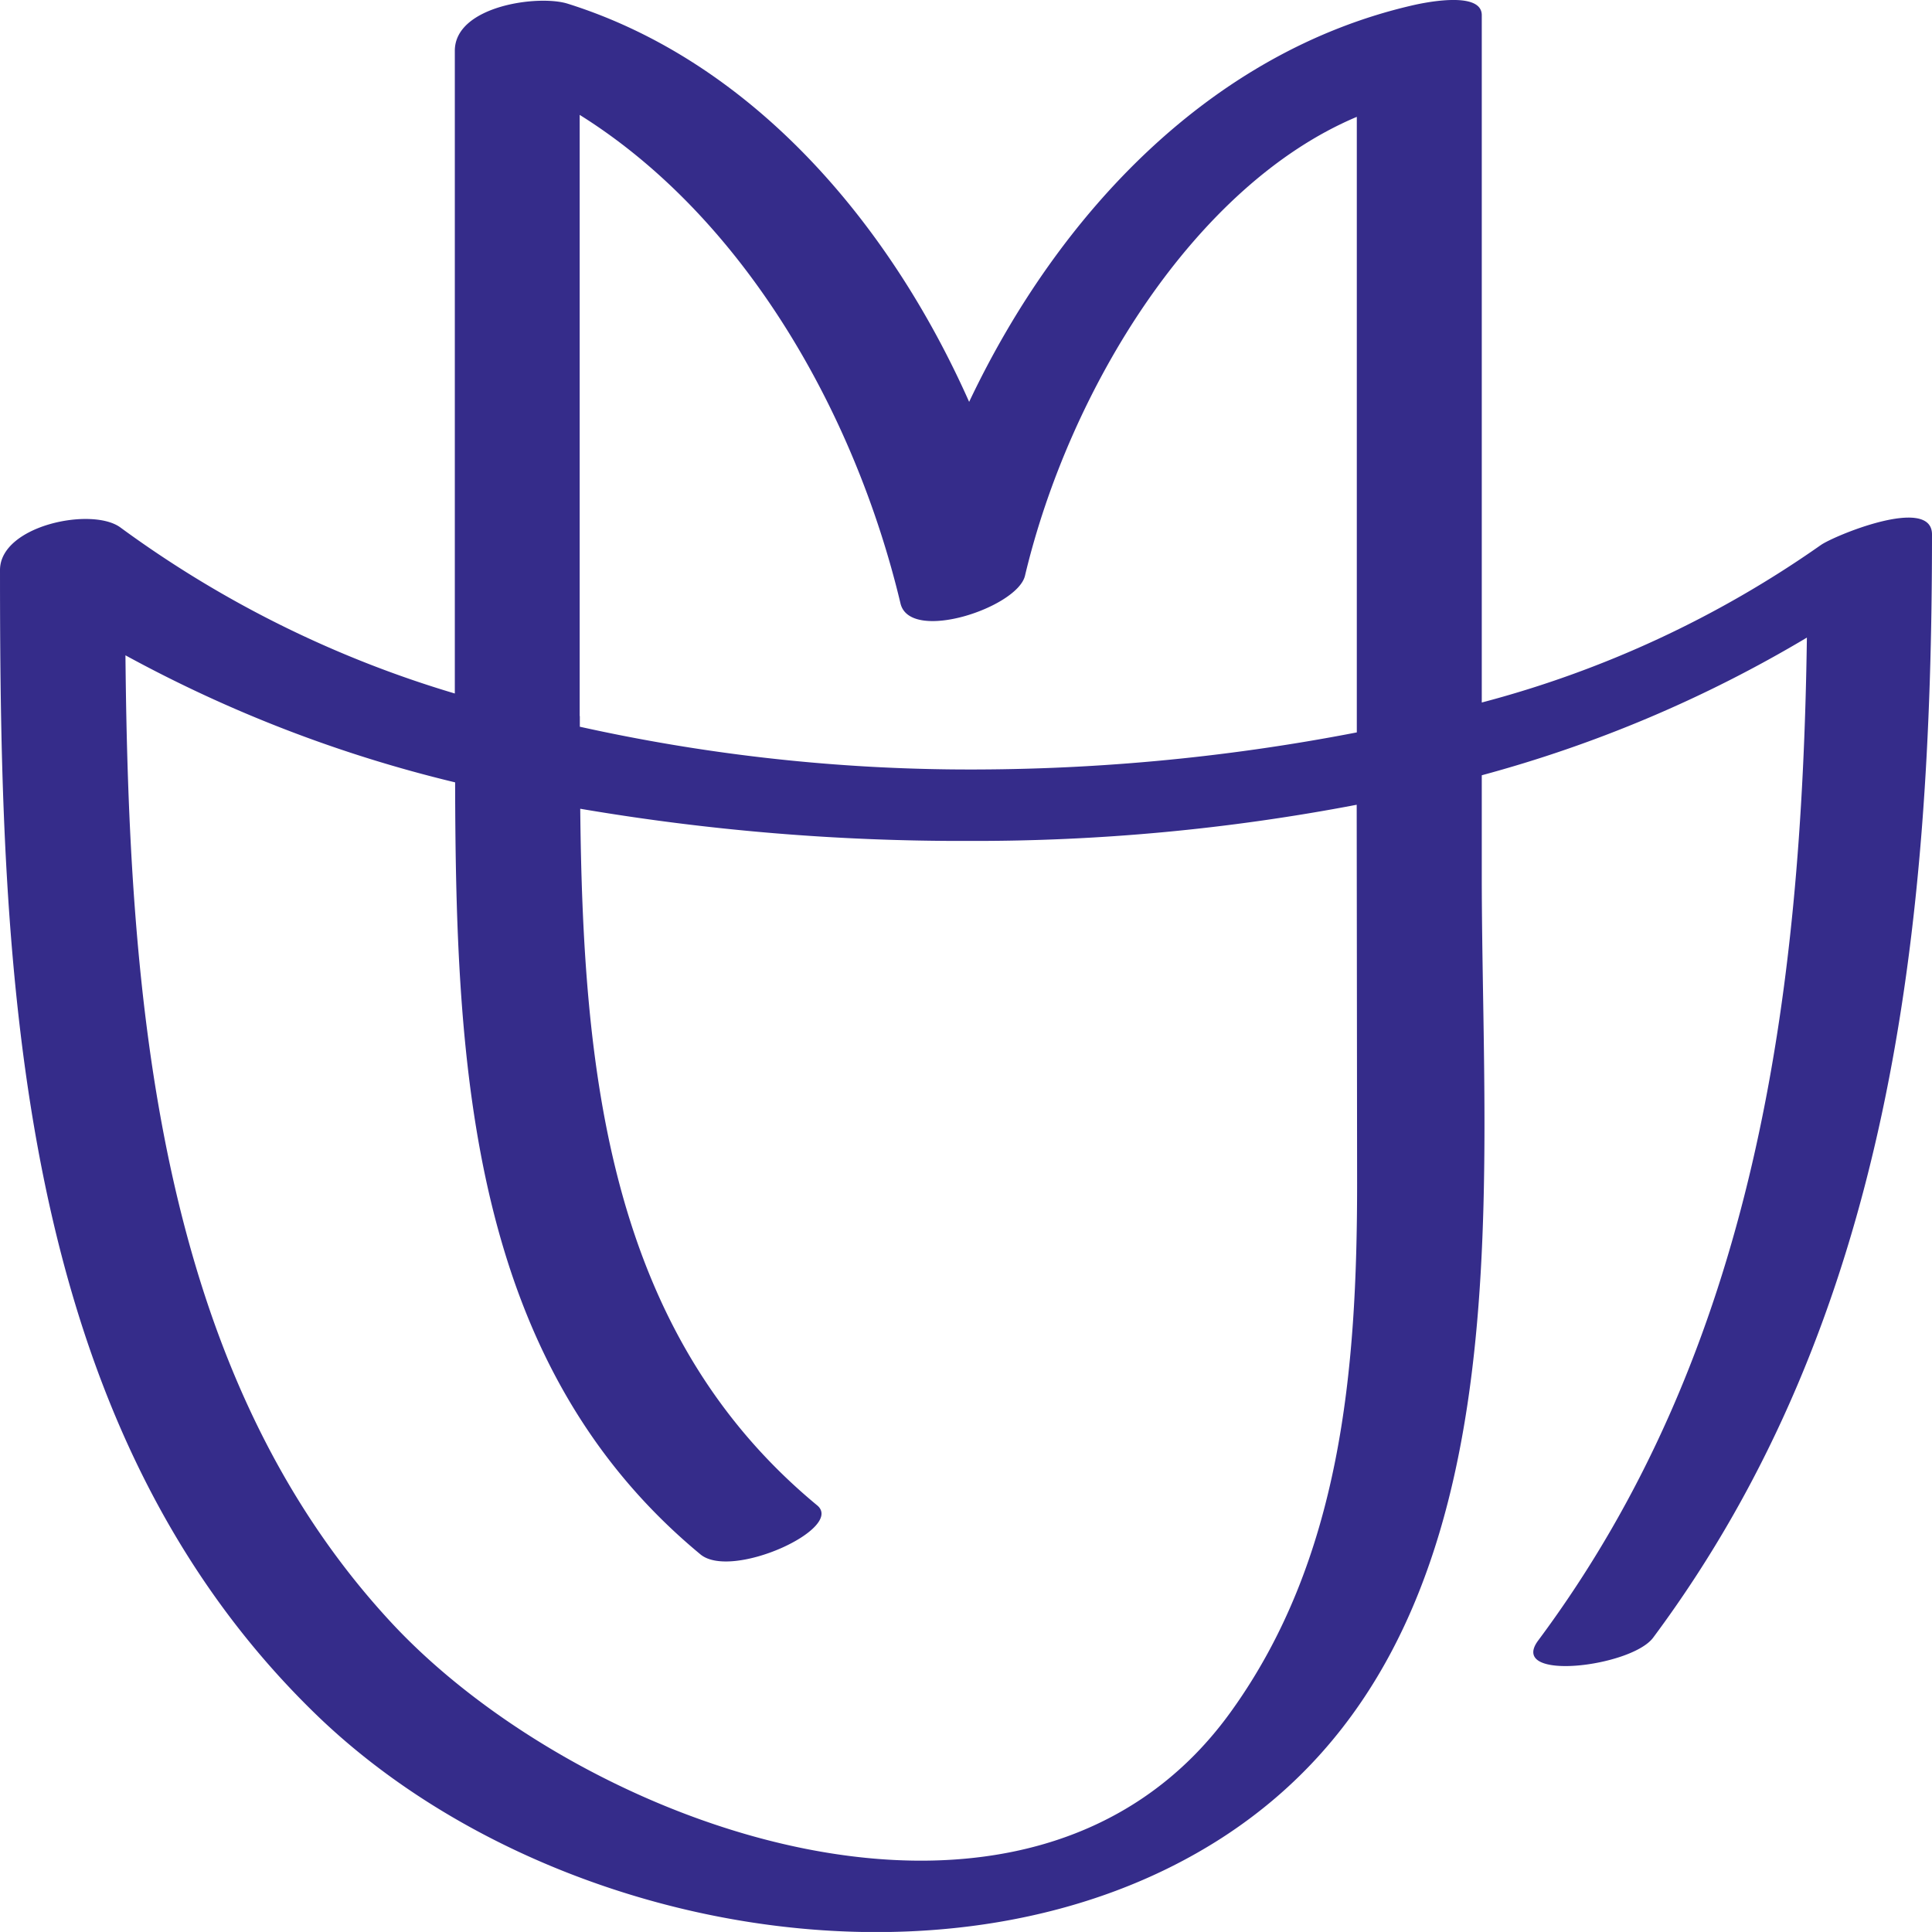
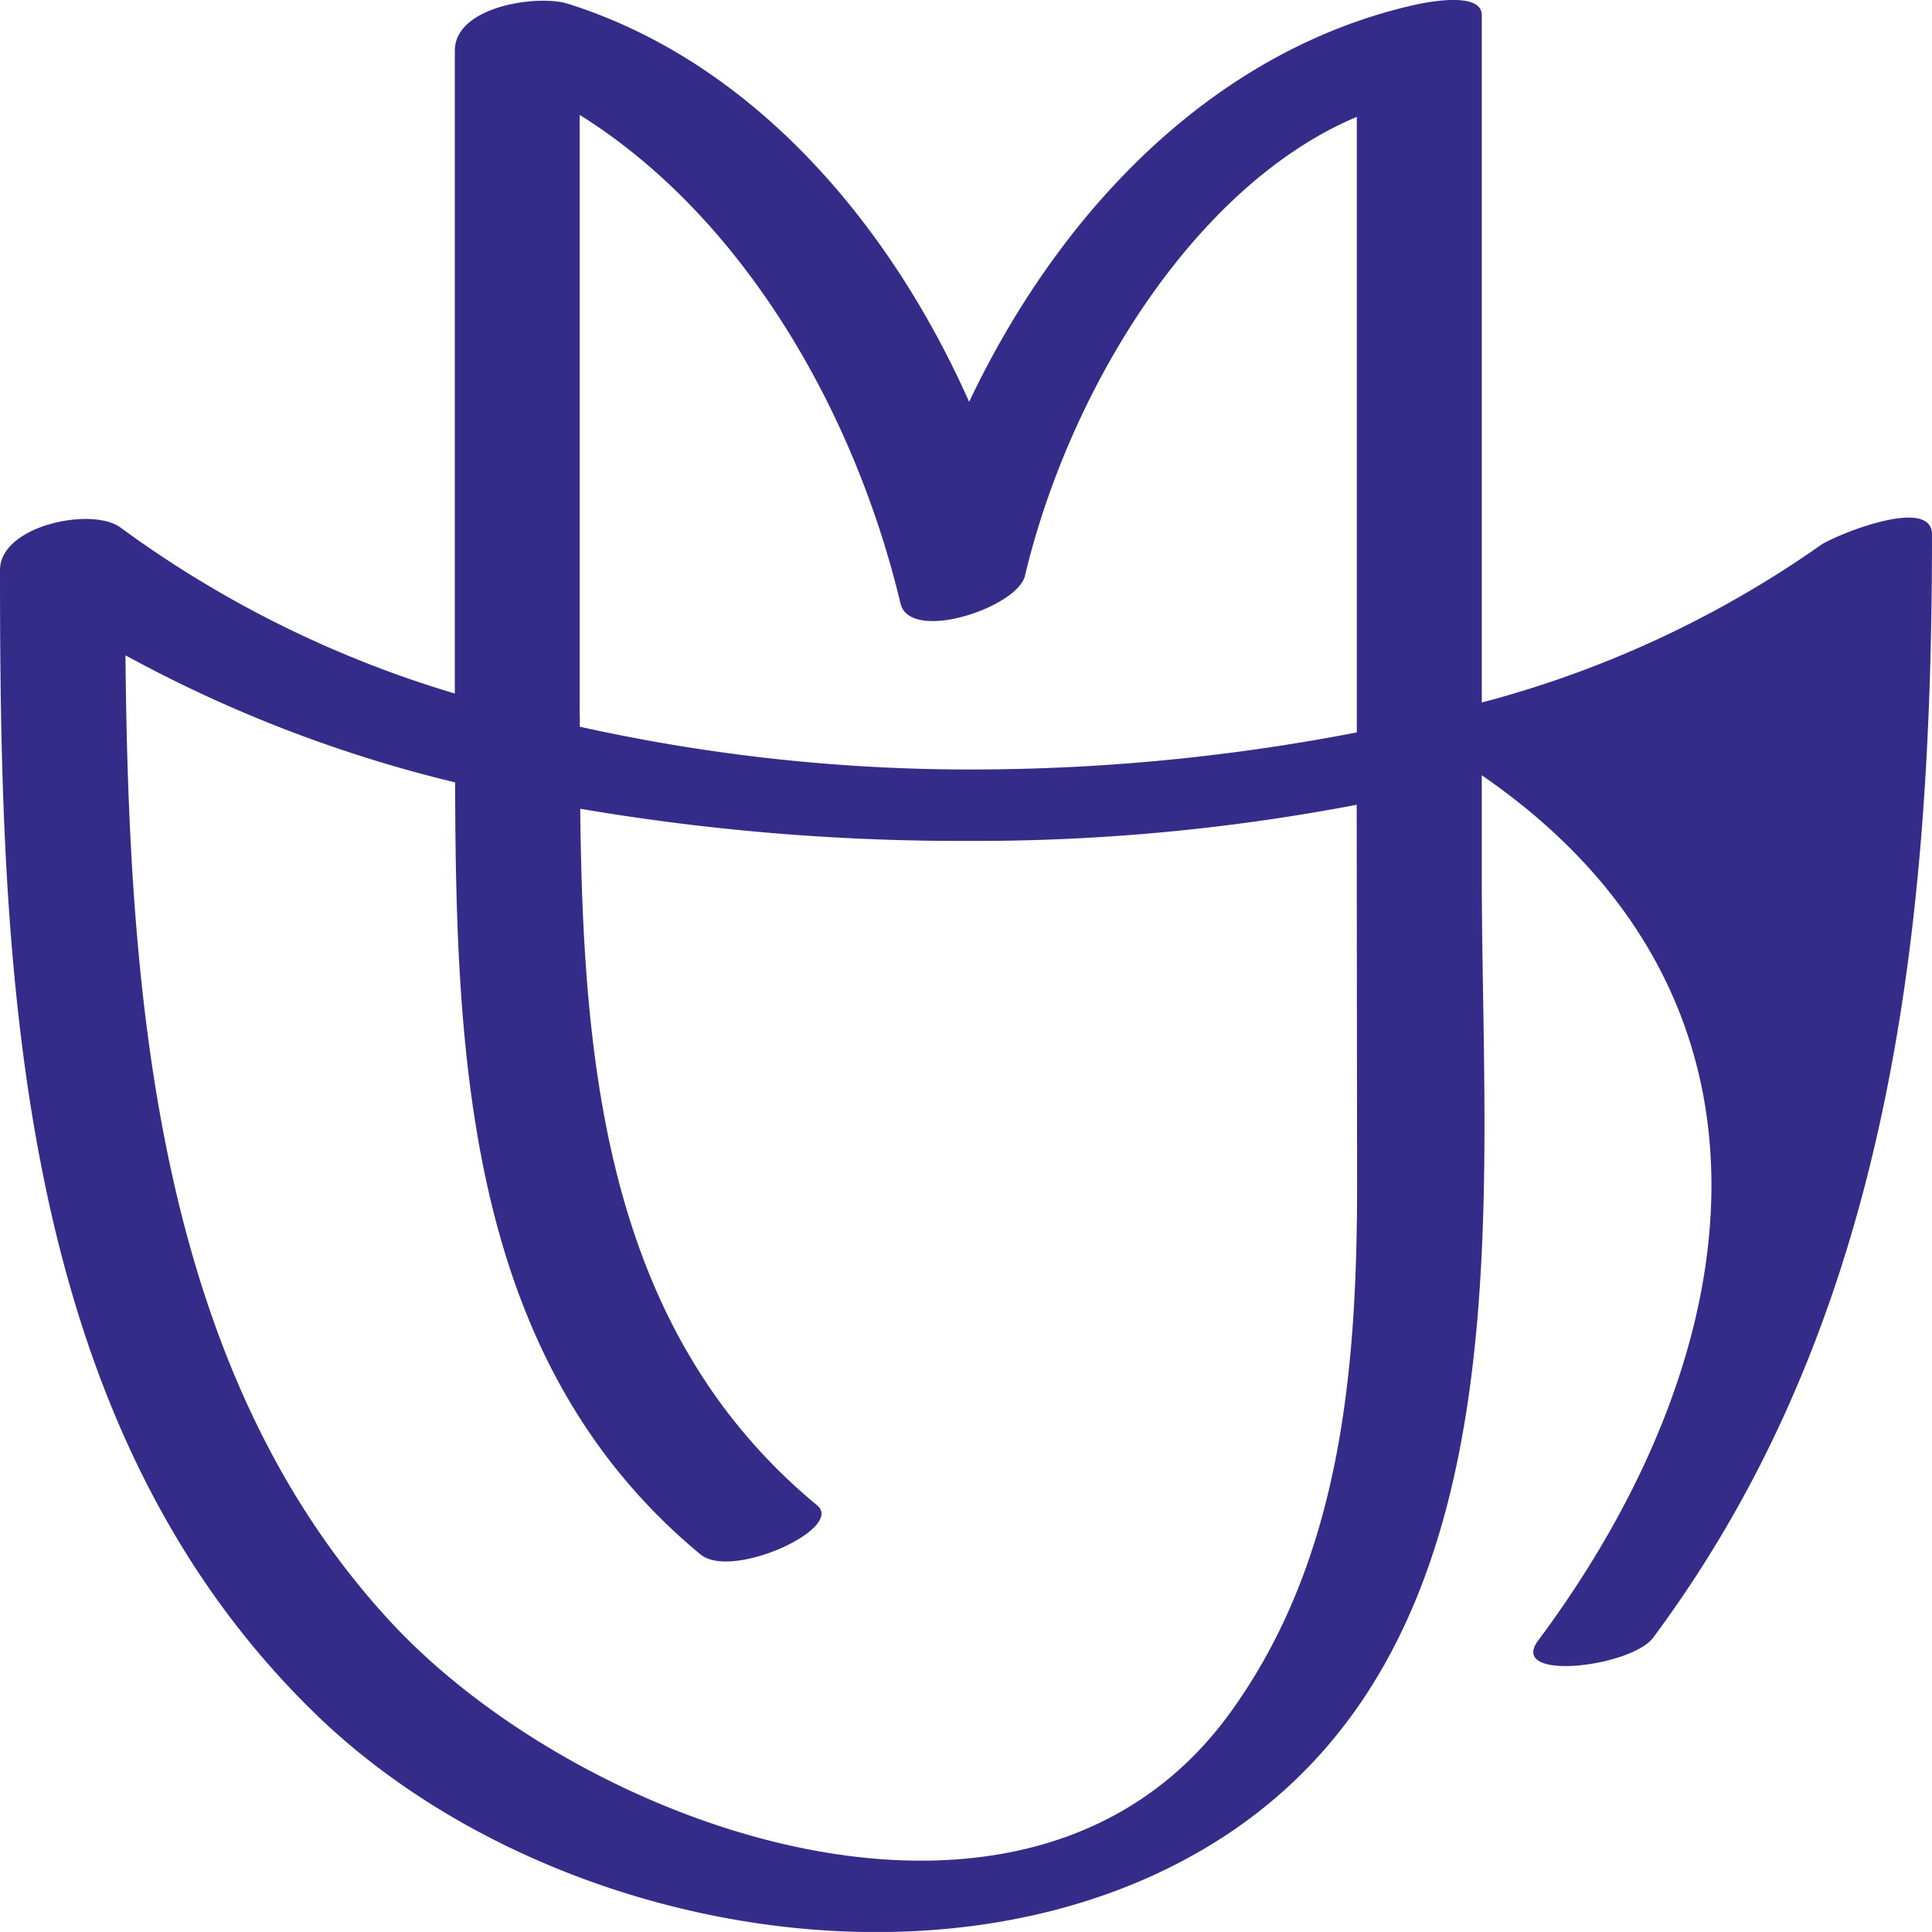
<svg xmlns="http://www.w3.org/2000/svg" width="51.7" height="51.699" viewBox="0 0 51.7 51.699">
-   <path id="s4_logo" d="M91.465,14.592A28.294,28.294,0,0,1,82.4,18.8V.407c0-.672-1.6-.322-1.858-.262-5.361,1.238-9.448,5.523-11.86,10.61C66.524,5.9,62.831,1.637,57.94.1c-.787-.248-3.021.059-3.021,1.259v17.2a29.171,29.171,0,0,1-8.938-4.435c-.75-.572-3.233-.066-3.233,1.132,0,10.8.386,22.794,8.448,30.615,6.042,5.861,17.1,7.916,24.249,3.311C83.683,43.865,82.4,32.236,82.4,23.437v-2.69a34.516,34.516,0,0,0,8.7-3.684C90.966,26.639,89.719,36.1,83.91,43.9c-.825,1.109,2.485.713,3.075-.074,6.377-8.57,7.461-18.991,7.463-29.523,0-1.064-2.674.057-2.982.289M58.26,19.162V3.075c4.4,2.751,7.366,7.963,8.585,13.074.254,1.066,3.127.111,3.331-.74,1.191-5.007,4.546-10.456,8.88-12.281V19.6a54.245,54.245,0,0,1-10.838.99,48.2,48.2,0,0,1-9.954-1.142c0-.1,0-.193,0-.287m20.8,12.5c0,5.009-.428,10.075-3.4,14.177C70.259,53.29,58.283,48.9,53.2,43.4c-6.273-6.776-7.006-16.746-7.095-25.863a35.885,35.885,0,0,0,8.822,3.4c.017,7.641.391,15.551,6.566,20.66.839.693,3.869-.7,3.121-1.314-5.622-4.648-6.266-11.676-6.339-18.64a60.74,60.74,0,0,0,10.4.861,54.323,54.323,0,0,0,10.378-.968Z" transform="translate(-42.748 -0.001)" fill="#352c8a" />
+   <path id="s4_logo" d="M91.465,14.592A28.294,28.294,0,0,1,82.4,18.8V.407c0-.672-1.6-.322-1.858-.262-5.361,1.238-9.448,5.523-11.86,10.61C66.524,5.9,62.831,1.637,57.94.1c-.787-.248-3.021.059-3.021,1.259v17.2a29.171,29.171,0,0,1-8.938-4.435c-.75-.572-3.233-.066-3.233,1.132,0,10.8.386,22.794,8.448,30.615,6.042,5.861,17.1,7.916,24.249,3.311C83.683,43.865,82.4,32.236,82.4,23.437v-2.69C90.966,26.639,89.719,36.1,83.91,43.9c-.825,1.109,2.485.713,3.075-.074,6.377-8.57,7.461-18.991,7.463-29.523,0-1.064-2.674.057-2.982.289M58.26,19.162V3.075c4.4,2.751,7.366,7.963,8.585,13.074.254,1.066,3.127.111,3.331-.74,1.191-5.007,4.546-10.456,8.88-12.281V19.6a54.245,54.245,0,0,1-10.838.99,48.2,48.2,0,0,1-9.954-1.142c0-.1,0-.193,0-.287m20.8,12.5c0,5.009-.428,10.075-3.4,14.177C70.259,53.29,58.283,48.9,53.2,43.4c-6.273-6.776-7.006-16.746-7.095-25.863a35.885,35.885,0,0,0,8.822,3.4c.017,7.641.391,15.551,6.566,20.66.839.693,3.869-.7,3.121-1.314-5.622-4.648-6.266-11.676-6.339-18.64a60.74,60.74,0,0,0,10.4.861,54.323,54.323,0,0,0,10.378-.968Z" transform="translate(-42.748 -0.001)" fill="#352c8a" />
</svg>